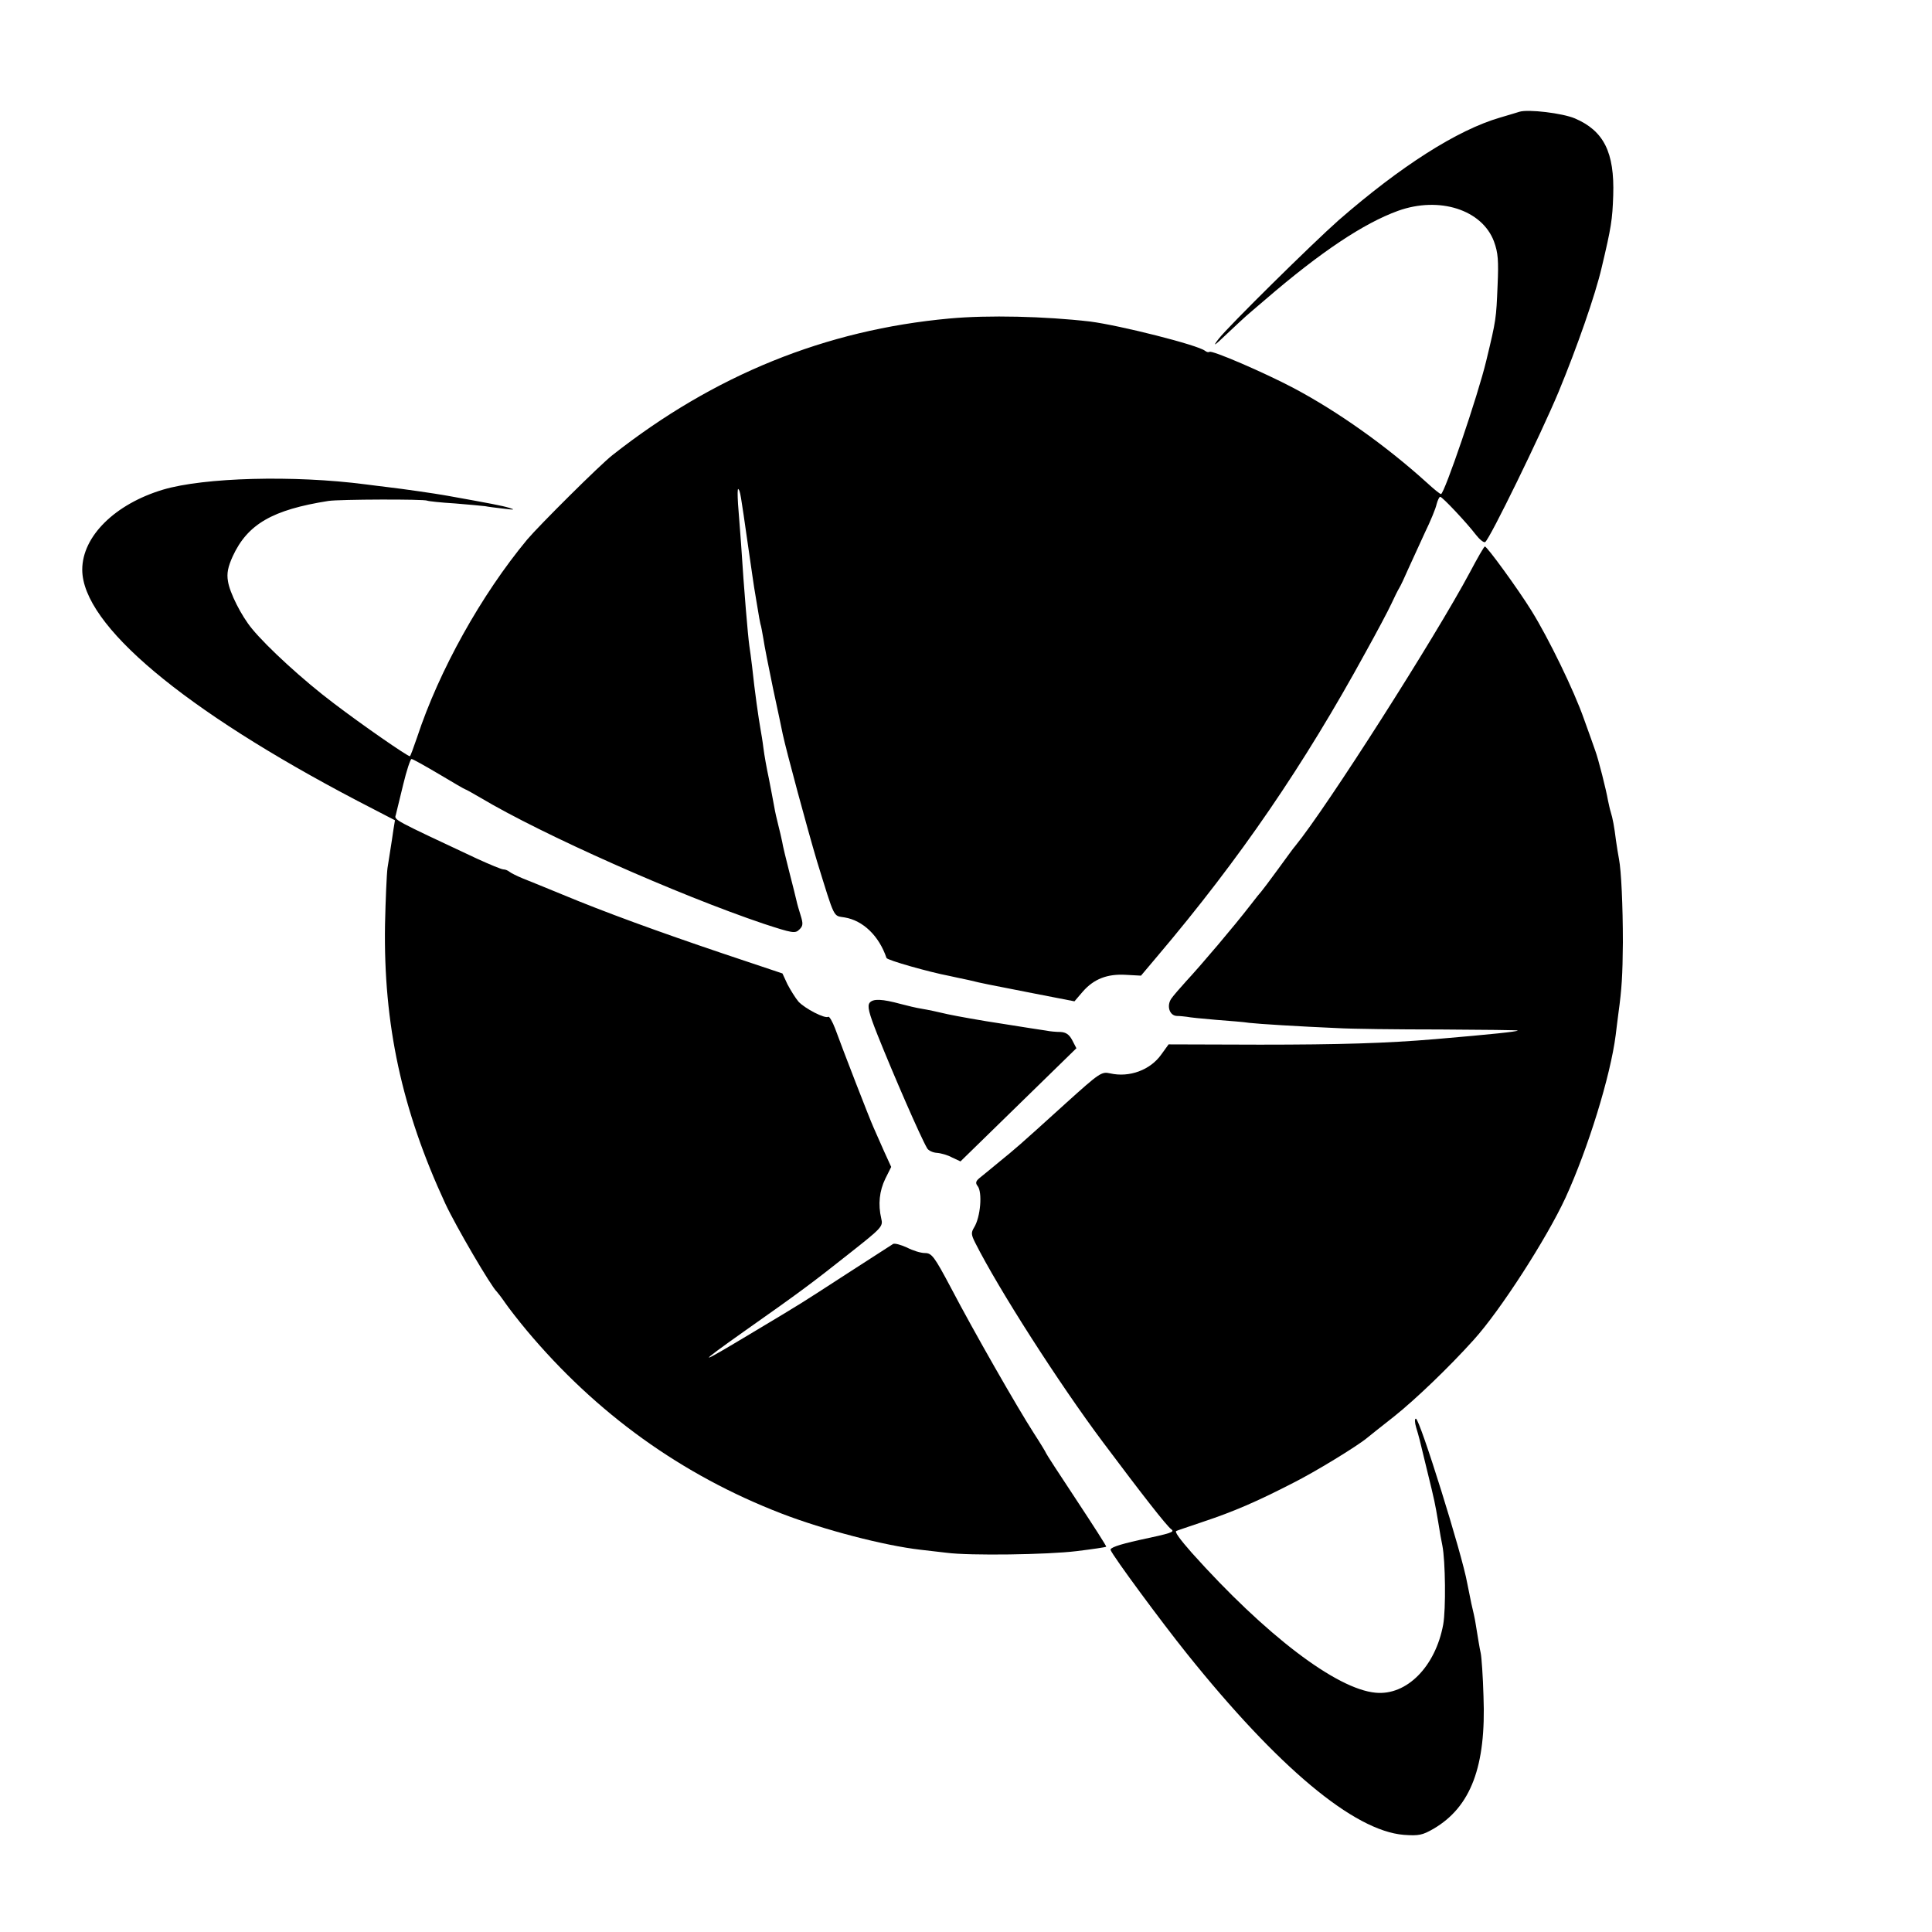
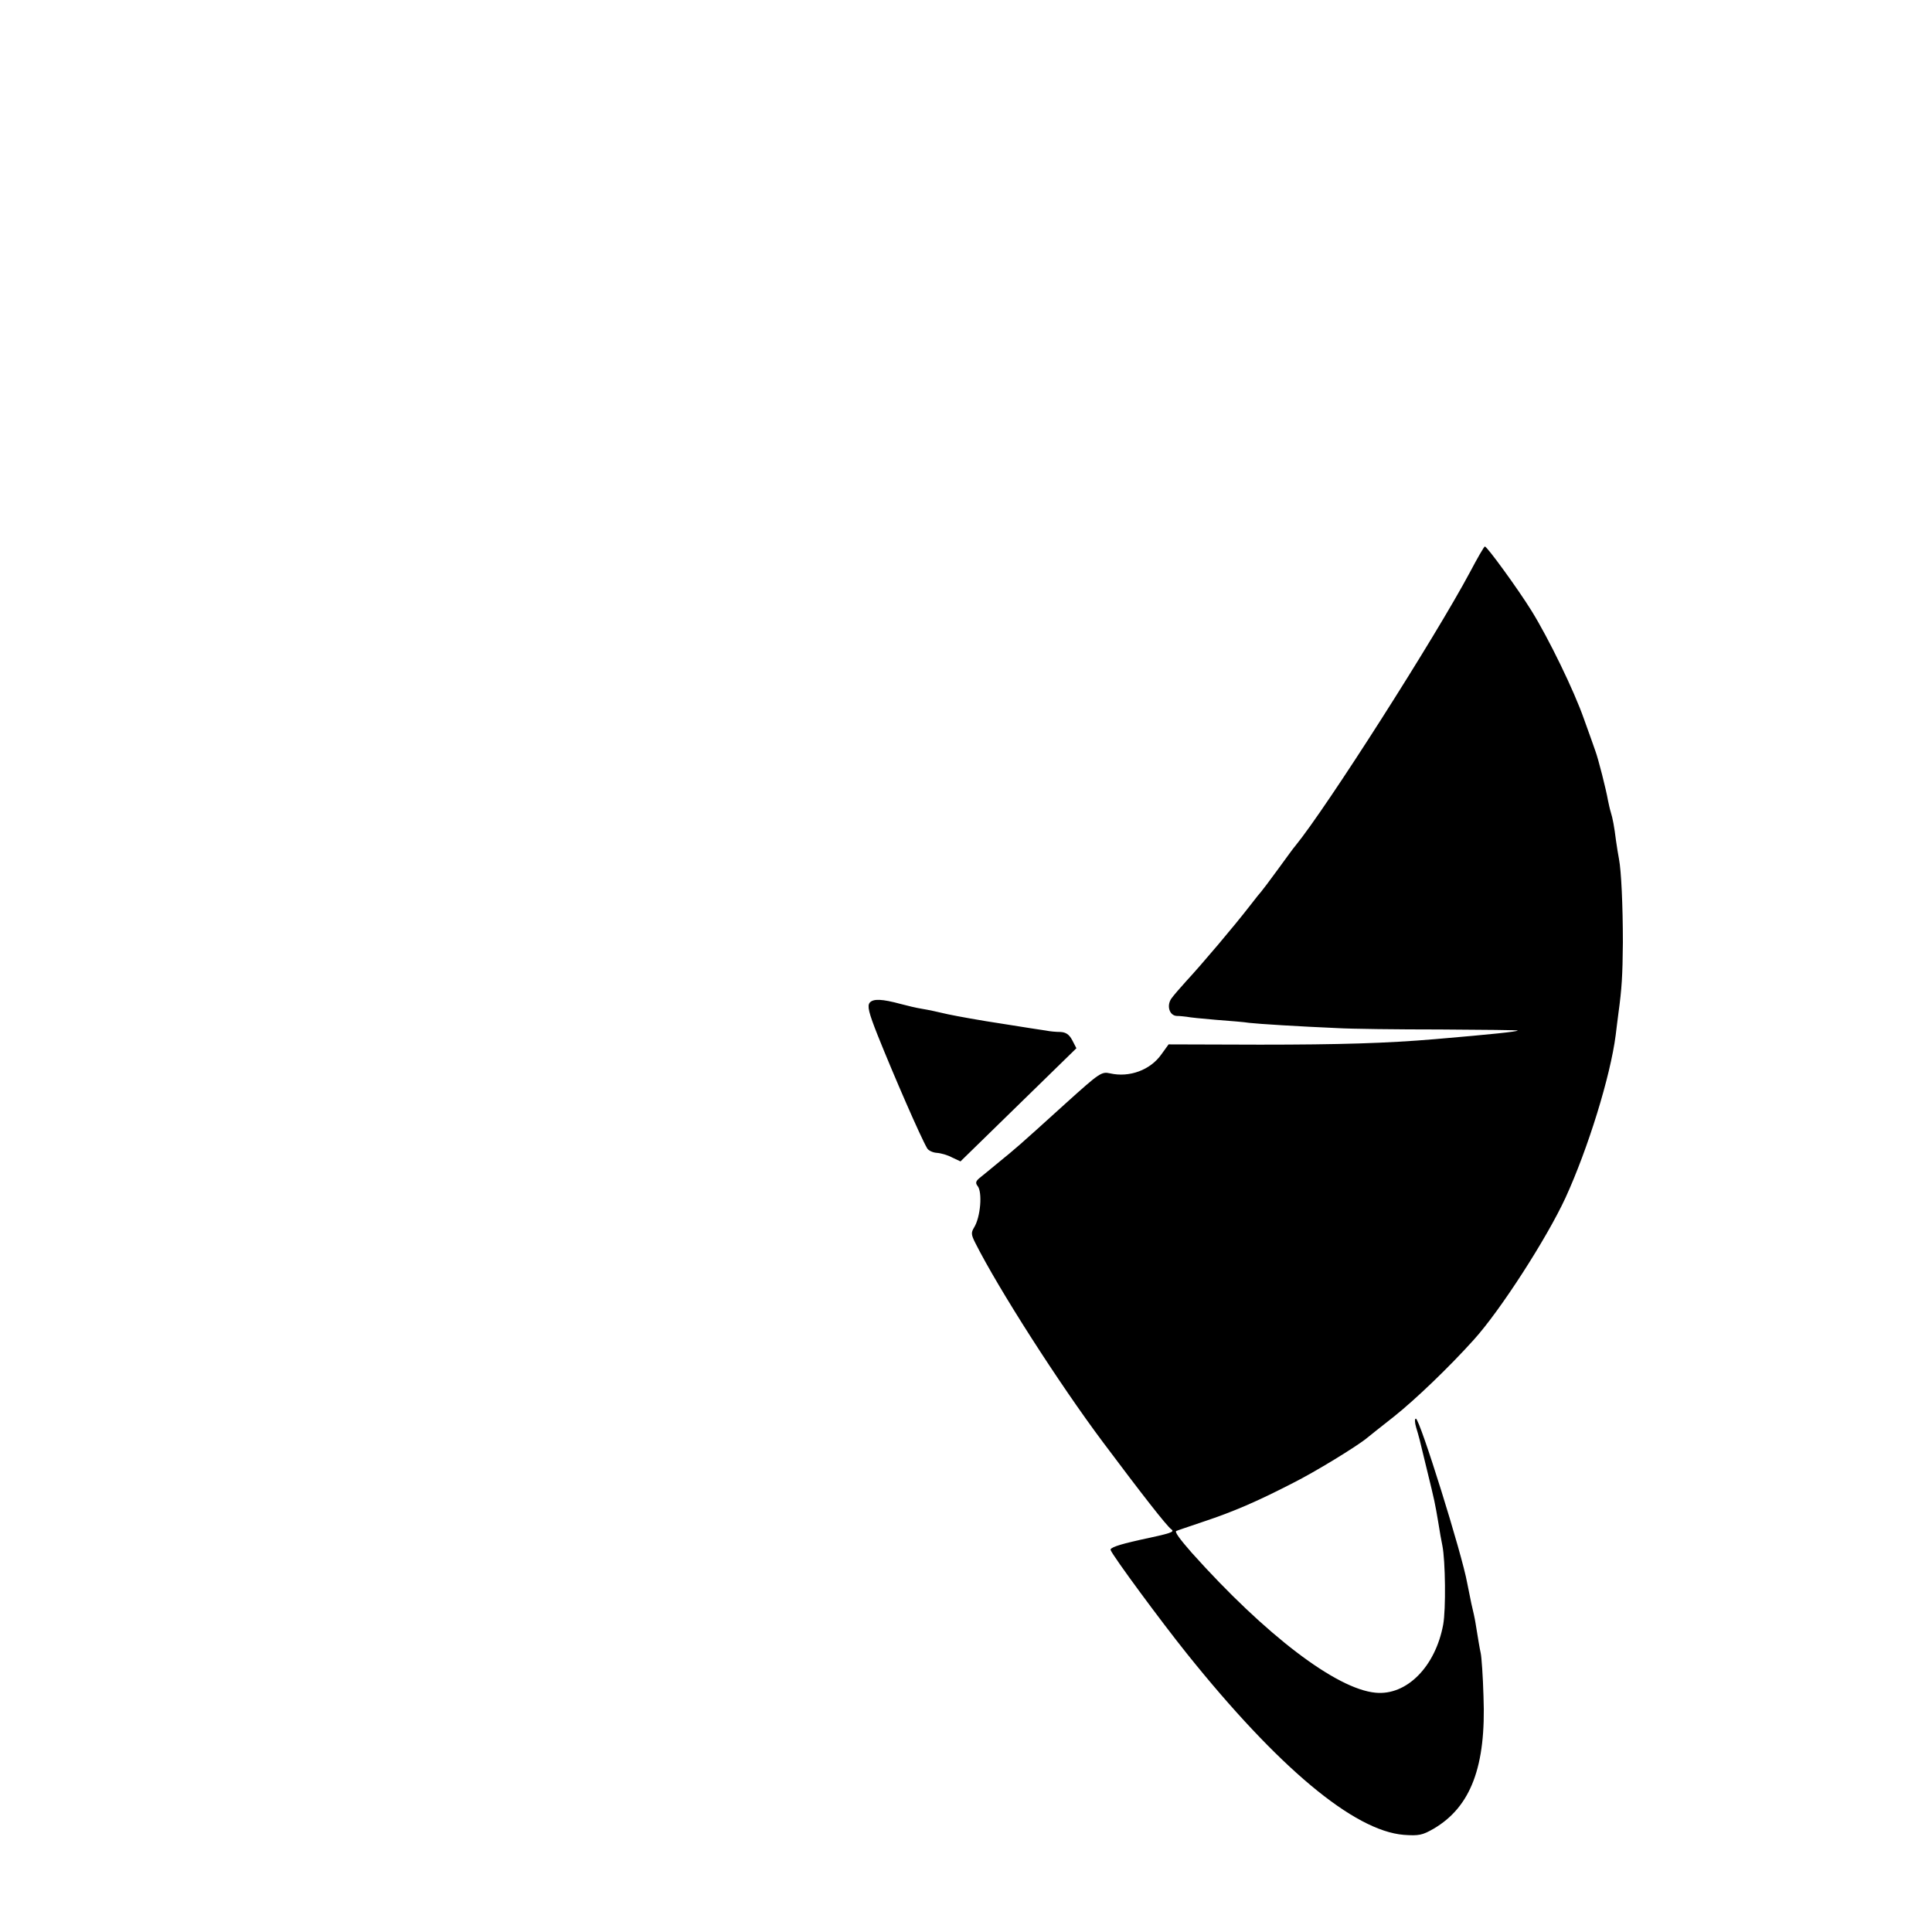
<svg xmlns="http://www.w3.org/2000/svg" version="1" width="933.333" height="933.333" viewBox="0 0 700 700">
-   <path d="M550.5 40.5c-.5.2-3.7 1.1-7 2.1-15.5 4.5-36 17.6-58.5 37.2-9.4 8.3-40 38.5-43.4 42.9-2.4 3.1-1.8 2.8 2.9-1.7 3.2-3 6.4-6 7-6.5.7-.6 3.8-3.3 7-6 20.1-17.3 35.6-27.6 48-32.1 15-5.4 30.5-.4 34.8 11.1 1.5 4.1 1.7 6.9 1.3 16-.5 12-.5 12.3-4.1 27.2-3 12.6-15.2 48.3-16.4 48.3-.4 0-2.6-1.8-5.1-4.1-14.7-13.3-32.1-25.7-48.3-34.3-10.6-5.6-29.8-13.9-30.5-13.1-.3.2-1 .1-1.6-.4-2.6-2.1-30.8-9.2-41.6-10.6-16.4-1.9-37-2.4-51-1.1-44.9 4.1-85.3 20.5-122.1 49.5-4.6 3.6-26.5 25.4-30.9 30.6-16.6 20-31.9 47.4-39.9 71.7-1.3 3.8-2.4 6.8-2.6 6.8-.9 0-17.1-11.2-27.6-19.2-10.9-8.2-24.2-20.4-29.6-27-3.9-4.7-8.1-13.1-8.7-17.2-.5-2.9 0-5.2 1.7-9 5.4-11.7 14.4-16.9 34.7-20.1 4-.6 34.8-.7 35.8-.1.4.2 4.9.7 10 1 5.1.4 10.1.9 11 1 .9.2 4 .6 6.7.9 3.9.5 4.3.4 2-.3-2.6-.8-6.9-1.6-22.5-4.4-4.4-.8-16.3-2.5-21.5-3.1-2.7-.3-6.3-.8-8-1-26.1-3.4-58.6-2.5-73.4 1.9-17.4 5.2-29.3 16.9-29.3 29 0 20 36.6 50.7 99.6 83.7l13.7 7.1-.6 3.7c-.3 2-.7 4.9-1 6.6-.3 1.6-.7 4.8-1.1 7-.3 2.2-.7 11.4-.9 20.5-.6 36.2 6.1 67.1 21.8 101 3.9 8.4 16.7 30.2 18.7 32 .3.3 1.7 2.1 3 4s4.8 6.4 7.8 10c25.2 30.1 56.1 52.4 92.4 66.4 15.3 5.9 37.2 11.6 50.3 13.1 2.8.3 7 .8 9.5 1.1 8.3 1.1 36.6.7 47.1-.6 5.7-.7 10.5-1.4 10.7-1.6.2-.1-4.7-7.7-10.7-16.8-6.1-9.2-11.1-16.9-11.1-17.1 0-.2-2-3.5-4.4-7.2-6-9.3-21.9-37.1-30-52.6-6.1-11.5-7-12.7-9.5-12.7-1.5 0-4.4-.9-6.5-2-2.2-1-4.4-1.6-5-1.3-.6.4-8.1 5.2-16.6 10.7-17.9 11.6-15.3 10-34 21.2-20.8 12.5-21.2 12.4-3-.5 19.9-14 24.3-17.3 37.3-27.6 12.3-9.7 12.7-10.1 12-13-1.2-5.1-.7-10 1.5-14.5l2.1-4.2-2.6-5.7c-1.4-3.1-3.1-7-3.8-8.6-1.5-3.3-11.1-28.1-13.9-35.8-1-2.6-2.1-4.5-2.5-4.3-1.2.8-8.5-3-10.8-5.5-1.1-1.3-2.9-4.2-4-6.3l-1.8-3.9-21.5-7.2c-23.4-7.9-42.9-15-58.5-21.5-5.5-2.3-11.8-4.8-14-5.7-2.2-.9-4.4-2-5-2.5-.5-.4-1.4-.8-2.1-.8-.7 0-5-1.8-9.6-3.9-30.3-14.2-30-14-29.4-15.8.2-1 1.5-6 2.7-11.1 1.2-5 2.6-9.2 3-9.2.5 0 4.9 2.5 10 5.5 5 3 9.3 5.5 9.5 5.5.2 0 2.7 1.4 5.6 3.1 22.5 13.4 71.4 35.1 102.5 45.6 10.4 3.4 11.4 3.6 12.9 2.1 1.4-1.3 1.4-2.2.5-5.1-.6-1.9-1.3-4.3-1.5-5.3-.2-1-1.4-5.7-2.6-10.4-1.2-4.7-2.4-9.6-2.6-11-.3-1.4-.9-4.1-1.4-6-.5-1.9-1.2-5-1.5-6.8-.3-1.8-1.2-6.3-1.9-10-.8-3.7-1.7-8.7-2-11.2-.3-2.5-.8-5.4-1-6.5-.8-4.5-2.1-13.6-3.1-23-.3-2.8-.8-6.1-1-7.5-.5-3.5-1.9-19.7-3-37-.4-4.7-.8-11.2-1.1-14.4-.2-3.3-.2-5.7.1-5.4.7.7.8 1.4 3.5 20.3 1.2 8.2 2.3 16.1 2.6 17.5.2 1.4.7 4.1 1 6 .3 1.9.7 4.2.9 5 .3.8.7 3.3 1.1 5.5.3 2.2 1.9 10.3 3.5 18 1.7 7.7 3.2 15.1 3.5 16.5 1.3 6.1 9 34.6 12.4 46 6.6 21.3 5.8 19.7 10 20.4 6.7 1.1 12.5 6.7 15.2 14.7.3.8 15.4 5.1 22.8 6.5 1.4.3 4.5 1 7 1.5 5.7 1.4 5.7 1.3 23.4 4.8l14.9 2.9 3-3.5c4-4.6 8.9-6.5 15.6-6.1l5.5.3 5.9-7c30-35.4 53.2-69.4 75.5-110.2 4-7.2 8.2-15.1 9.3-17.5 1.1-2.4 2.4-5 2.9-5.8.5-.8 2-4 3.3-7 1.4-3 4.1-8.9 6-13.1 2-4.1 3.9-8.7 4.2-10.2.4-1.5 1-2.7 1.3-2.7.8 0 9.7 9.5 12.9 13.7 1.4 1.8 2.9 3 3.4 2.7 1.6-.9 20.3-39.3 26.6-54.4 6.7-16.2 13.3-35.1 15.6-45 3.5-14.7 3.9-17.4 4.2-26.2.5-15.6-3.4-23.4-13.9-27.9-4.5-1.9-16.9-3.4-20.1-2.4z" />
  <path d="M532.6 207.3c-12.6 23.6-52 85.4-63.3 99.2-.5.5-3.3 4.4-6.3 8.5s-5.7 7.7-6 8c-.3.3-2.1 2.5-4 5-5.8 7.5-17.3 21.1-23.4 27.7-2.1 2.3-4.5 5.1-5.2 6.1-1.8 2.6-.7 6.2 2 6.3 1.1 0 2.8.2 3.6.3.8.2 5.6.7 10.5 1.1 5 .4 10.4.8 12.1 1.1 3.4.4 18 1.3 31.9 1.9 5 .3 21.8.5 37.4.5 15.6.1 28.2.2 28 .4-.5.4-8.8 1.3-29.9 3.1-17.6 1.5-34.8 2-63.5 2l-33.1-.1-2.6 3.6c-4 5.7-11.6 8.5-18.6 6.9-3.1-.7-3.8-.2-16 10.8C368 416.2 368 416.1 362 421c-3 2.5-6.2 5.1-7.2 5.9-1.3 1.1-1.4 1.8-.6 2.8 1.8 2.2 1.1 11.3-1.3 15.1-1.1 1.8-1 2.6.4 5.4 8.5 16.9 30.5 51.2 46.3 72.3 14 18.7 23.1 30.4 24.8 31.6 1.3 1 0 1.4-11.7 3.9-7.6 1.7-10.6 2.8-10.3 3.6.8 2.2 18.6 26.3 27.6 37.5 33.1 41.3 60.5 64.2 78.6 65.7 5.5.4 6.8.1 10.8-2.2 13.5-7.9 19.1-22.6 18.1-48-.2-7.2-.7-14.2-1-15.6-.5-2.3-.8-4.3-1.9-11-.2-1.4-.9-4.5-1.5-7-.5-2.5-1.2-5.8-1.5-7.4-1.8-10.3-17.2-59.6-18.6-59.6-.5 0-.4 1.5.1 3.2 1.1 3.7 1 3.2 3.9 15.3 2.9 11.8 2.9 12 4.1 19 .5 3.3 1.2 7.1 1.5 8.5 1.1 5.5 1.3 23.1.3 28.6-2.8 15.2-13.2 25.8-24.5 24.7-14.2-1.3-39.9-20.9-66.6-50.7-4.3-4.9-6.3-7.6-5.6-7.9.1-.1 4.6-1.6 9.9-3.4 10.8-3.6 19.2-7.2 32.4-14 7.8-3.9 23.2-13.3 26.8-16.3.7-.6 5-4 9.7-7.7 7.8-6.2 20.1-18 29-27.9 9.6-10.6 26.4-36.7 33.2-51.4 8.2-17.9 16.3-44.1 18.2-59 .2-1.9.7-5.5 1-8 1.2-8.7 1.5-13.6 1.6-25.5 0-13.5-.6-26.1-1.4-30.2-.3-1.6-.8-4.6-1.1-6.8-.6-4.9-1.2-8.1-1.9-10.3-.3-.9-.7-2.8-1-4.2-.6-3.6-3.5-15.1-4.6-18-.5-1.4-2.3-6.6-4.1-11.5-3.6-10.3-12.8-29.2-19-39.2-4.9-7.9-16.1-23.3-16.9-23.3-.3 0-2.7 4.2-5.4 9.3zM315.1 363.3c-.9 1.2-.4 3.5 2.9 11.8 5.8 14.5 15.5 36.8 17.9 40.9.4.8 2 1.6 3.5 1.7 1.5.1 4 .8 5.6 1.7l3 1.4 21-20.5 21-20.5-1.5-2.9c-1.1-2.1-2.3-2.9-4.3-3-1.5 0-3.8-.2-5.2-.5-1.4-.2-8.6-1.3-16-2.5-7.4-1.1-16.2-2.7-19.5-3.4-3.3-.8-7.6-1.7-9.5-2-1.9-.3-5.3-1.1-7.5-1.7-7-1.9-10.1-2-11.4-.5z" />
</svg>